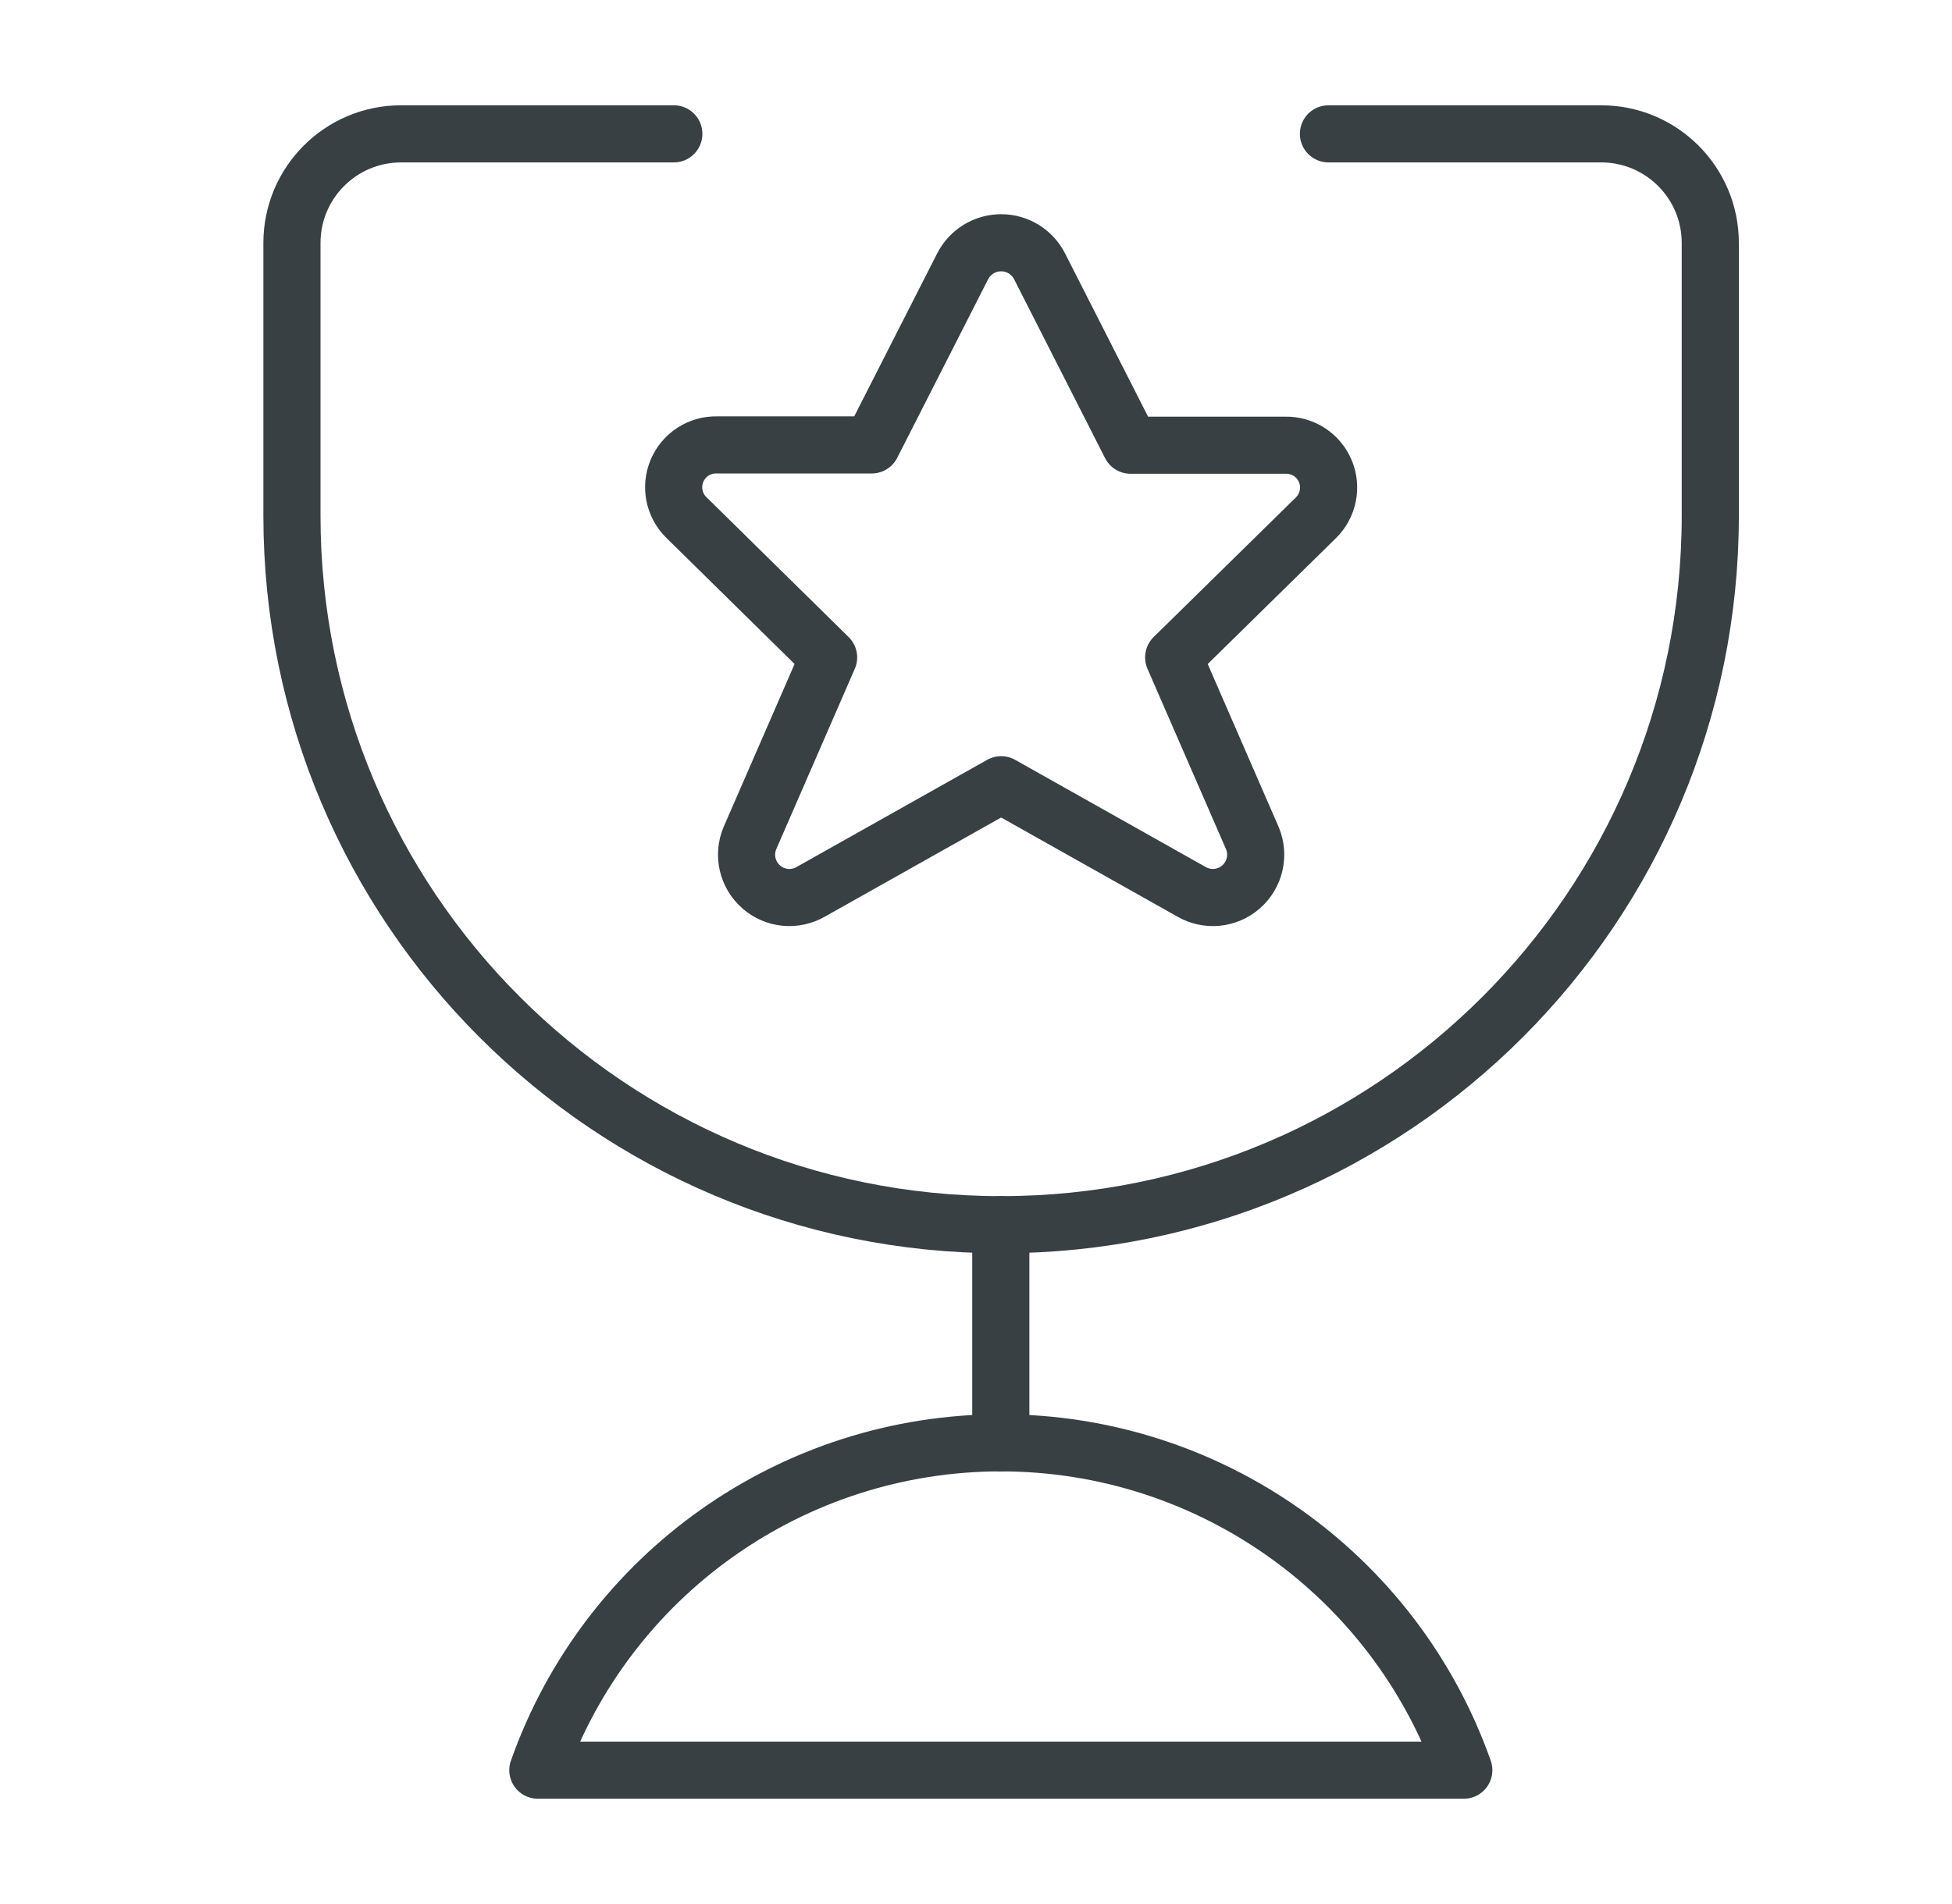
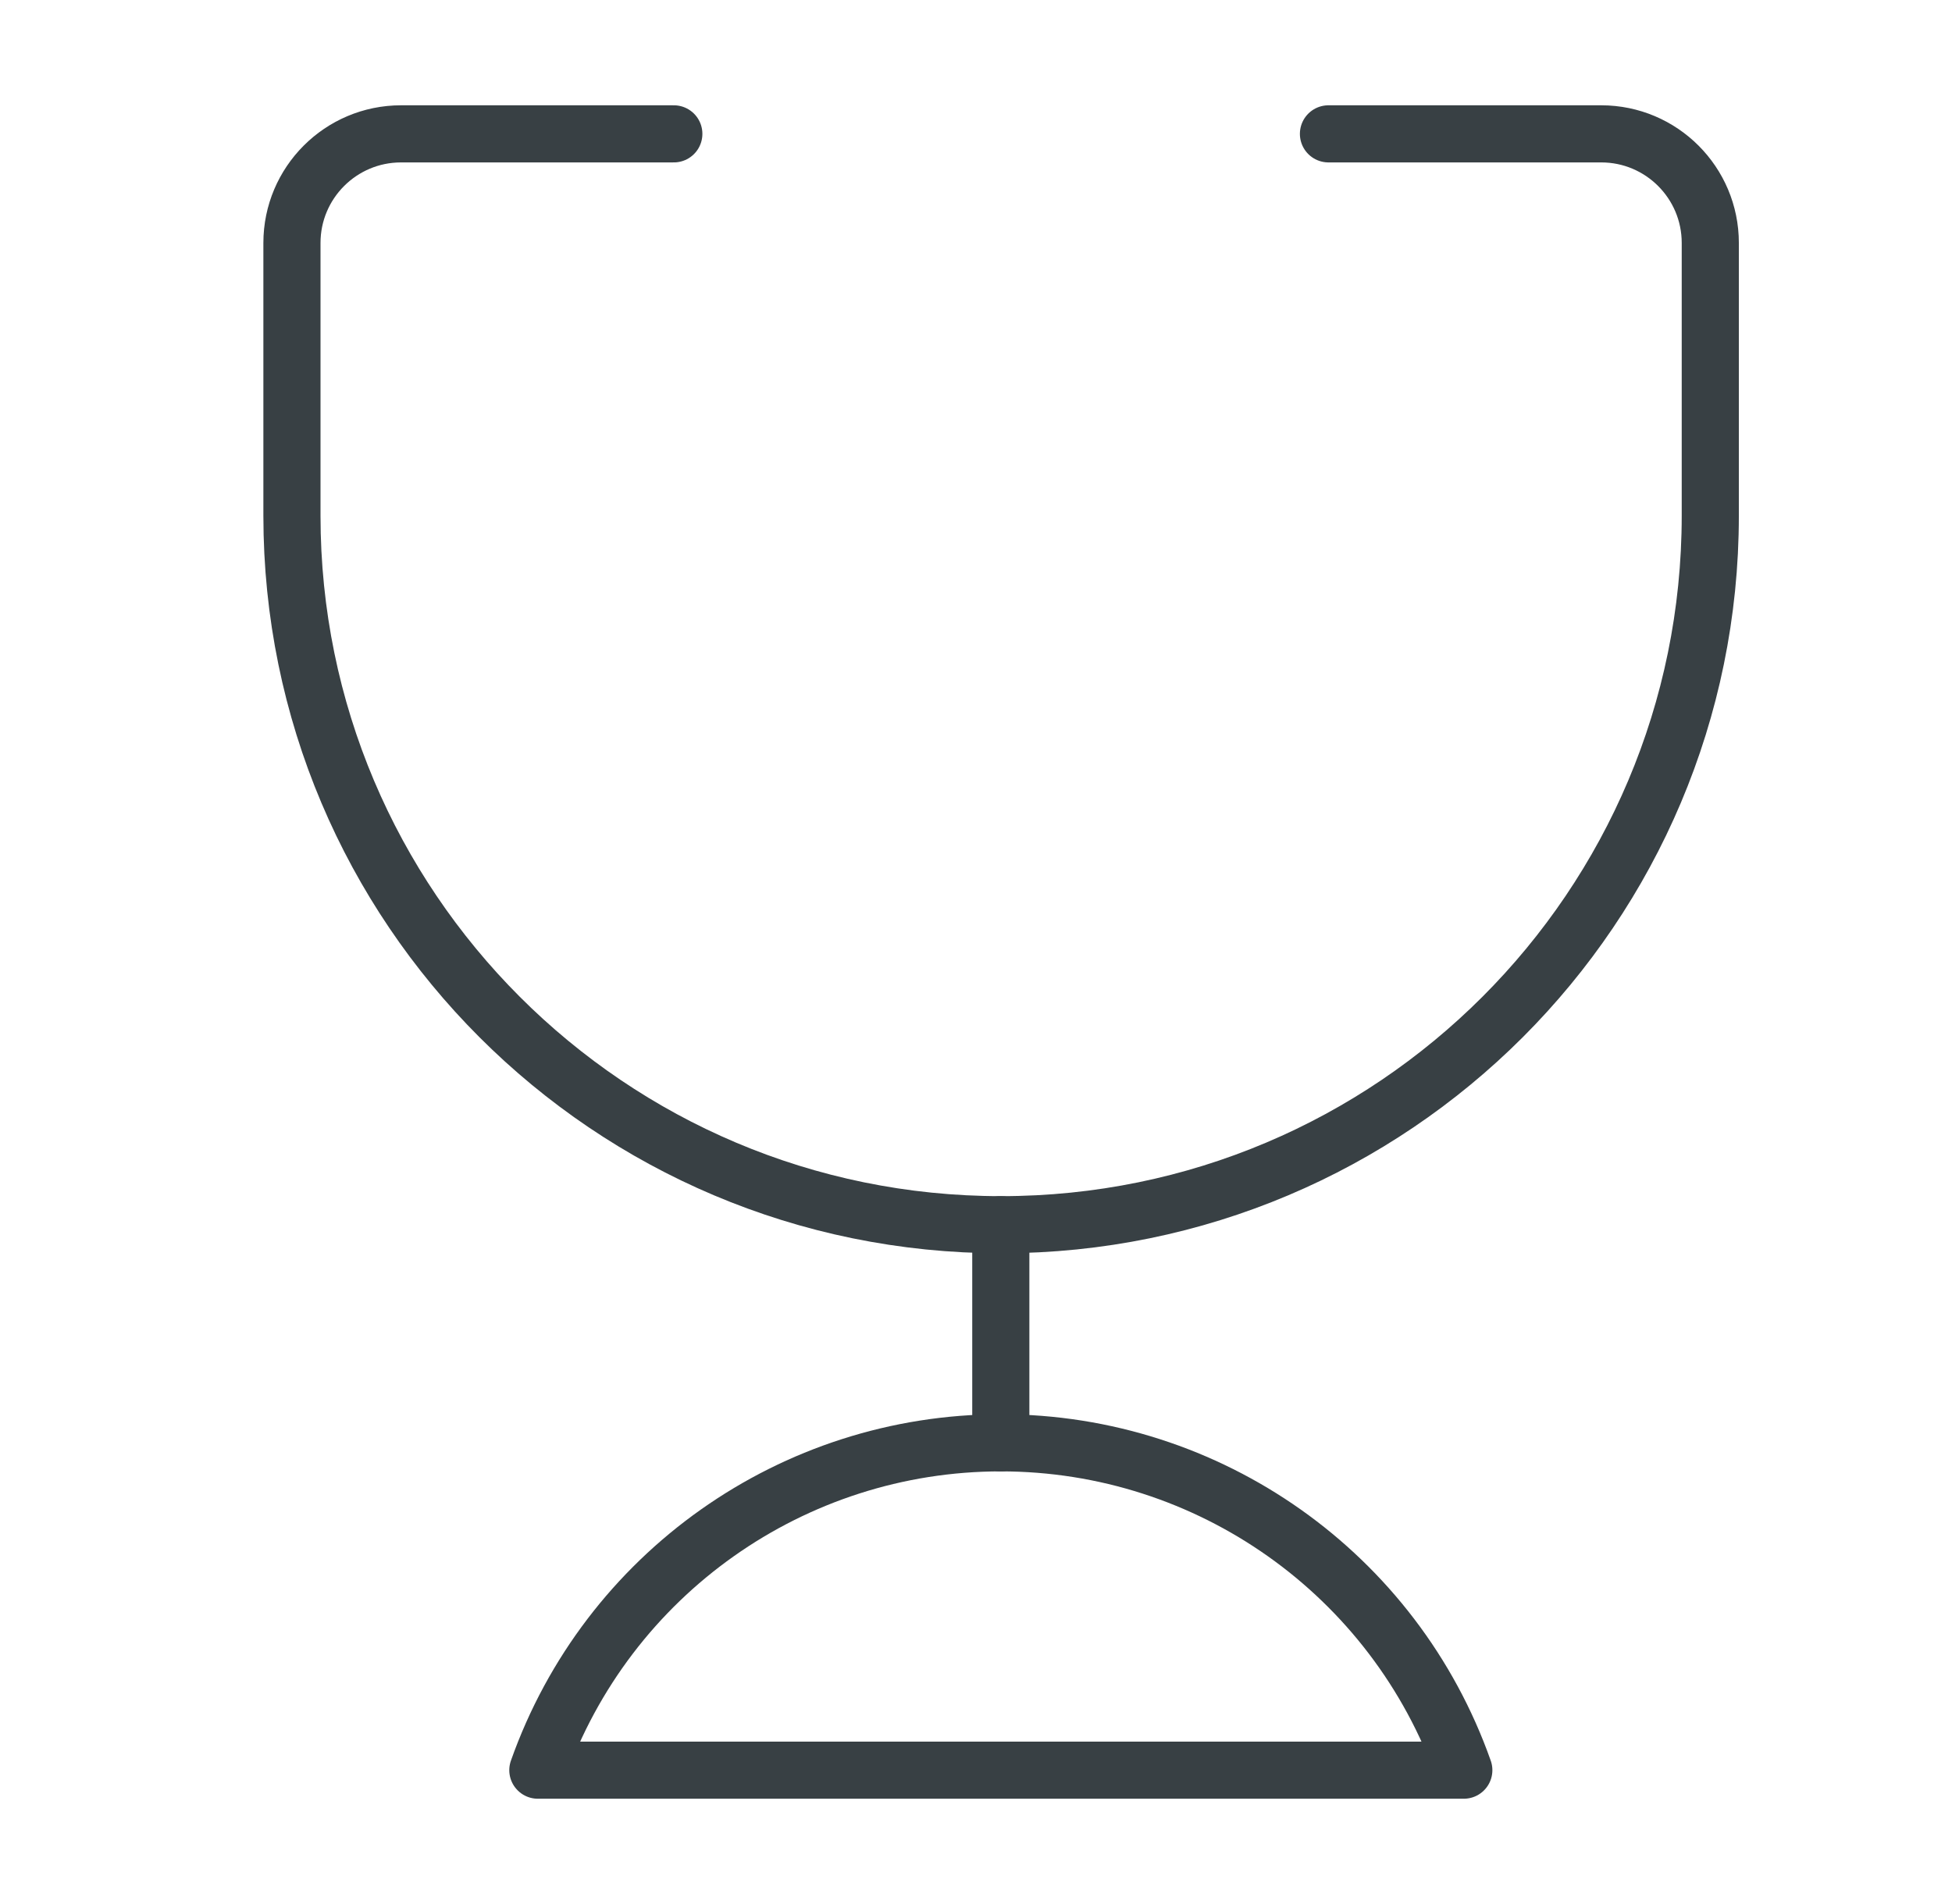
<svg xmlns="http://www.w3.org/2000/svg" width="41" height="40" viewBox="0 0 41 40" fill="none">
  <path d="M21.021 25.729V30.312" stroke="#384044" stroke-width="1.2" stroke-linecap="round" stroke-linejoin="round" />
  <path d="M27.903 2.812H33.632C34.898 2.812 35.923 3.839 35.923 5.104V10.833C35.923 19.06 29.254 25.729 21.028 25.729C12.801 25.729 6.132 19.06 6.132 10.833V5.104C6.132 3.839 7.158 2.812 8.424 2.812H14.153M30.746 37.188C29.289 33.066 25.393 30.311 21.022 30.311C16.651 30.311 12.754 33.066 11.297 37.188H30.746Z" stroke="#384044" stroke-width="1.2" stroke-linecap="round" stroke-linejoin="round" />
-   <path fill-rule="evenodd" clip-rule="evenodd" d="M21.837 5.598L23.746 9.353H26.995C27.361 9.344 27.696 9.56 27.837 9.898C27.979 10.236 27.899 10.626 27.636 10.881L24.652 13.811L26.305 17.608C26.454 17.964 26.359 18.376 26.069 18.631C25.778 18.887 25.357 18.928 25.023 18.733L21.028 16.486L17.033 18.733C16.698 18.928 16.277 18.887 15.987 18.631C15.697 18.376 15.601 17.964 15.751 17.608L17.404 13.811L14.42 10.875C14.157 10.62 14.077 10.23 14.219 9.892C14.36 9.554 14.694 9.338 15.06 9.347H18.31L20.218 5.598C20.373 5.292 20.686 5.1 21.028 5.1C21.37 5.1 21.683 5.292 21.837 5.598Z" stroke="#384044" stroke-width="1.2" stroke-linecap="round" stroke-linejoin="round" />
</svg>